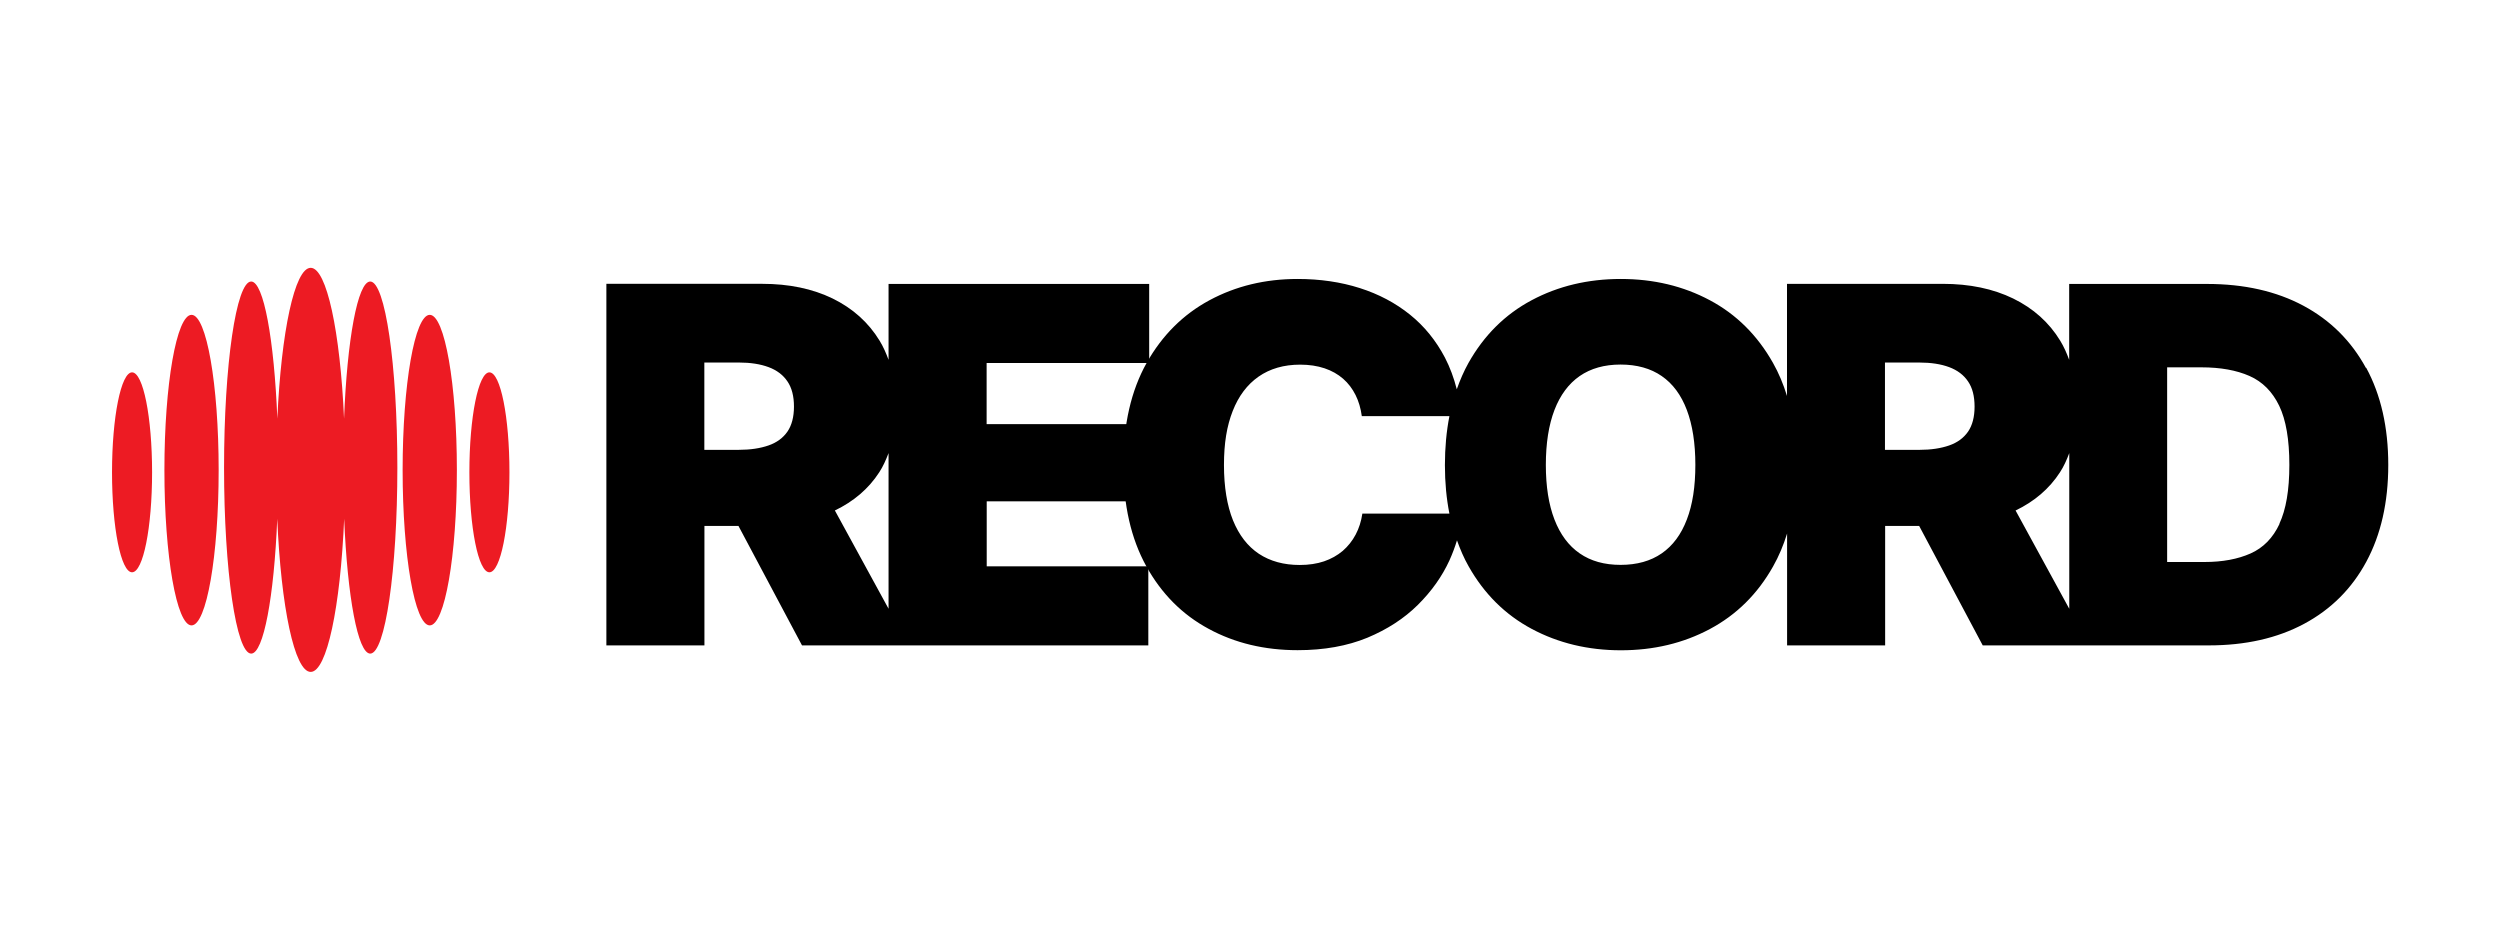
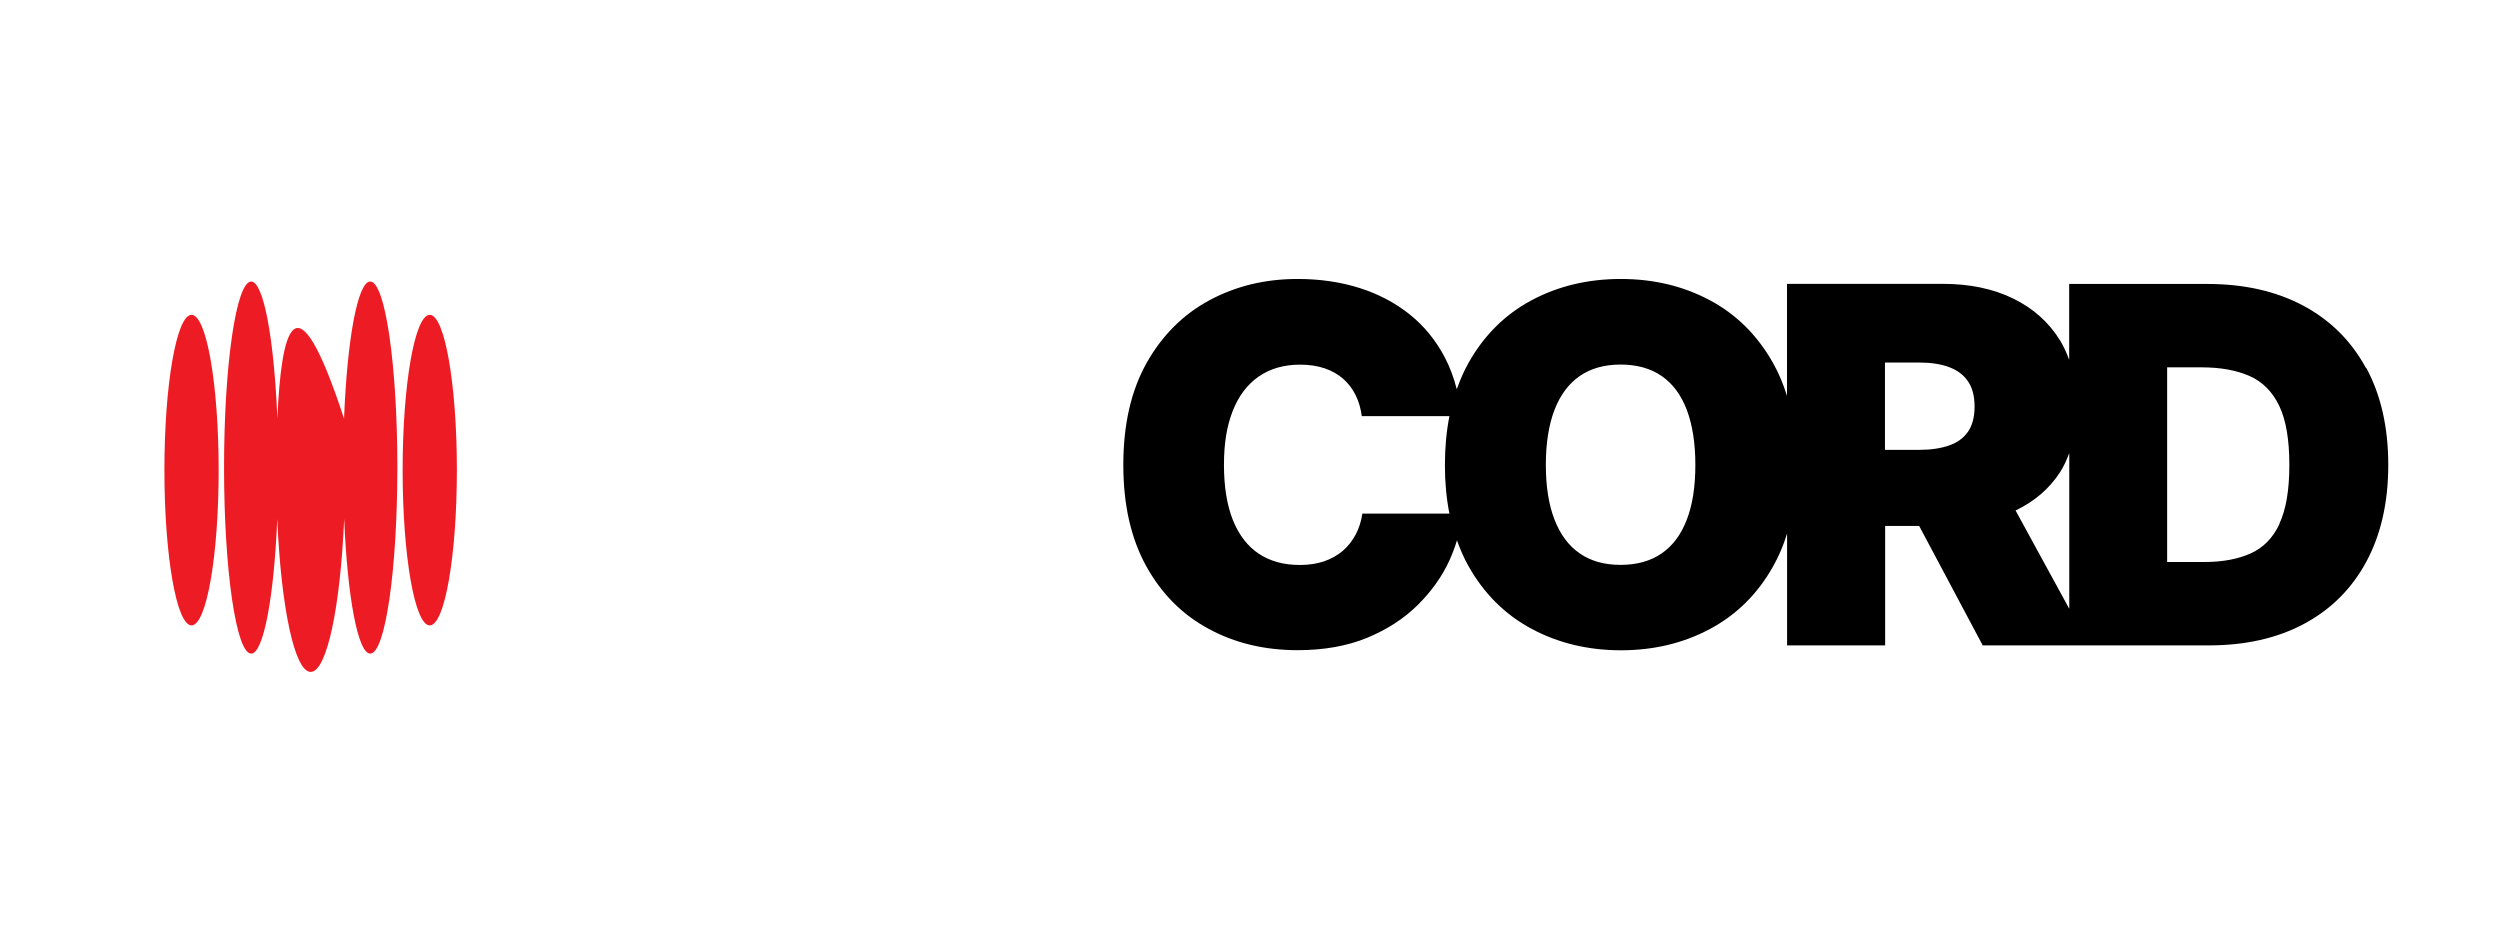
<svg xmlns="http://www.w3.org/2000/svg" width="140" height="53" viewBox="0 0 140 53" fill="none">
  <g clip-path="url(#clip0_9075_300)">
-     <path d="M55.251 28.073H63.592V23.752H55.251V20.328H64.354V15.9H49.759V20.151C49.62 19.775 49.464 19.415 49.26 19.083C48.632 18.052 47.752 17.268 46.625 16.715C45.498 16.168 44.182 15.894 42.679 15.894H33.957V36.141H39.448V29.453H41.354L44.912 36.141H64.306V31.713H55.256V28.073H55.251ZM39.443 20.301H41.37C42.019 20.301 42.578 20.387 43.039 20.559C43.501 20.73 43.855 20.999 44.096 21.358C44.343 21.718 44.462 22.191 44.462 22.77C44.462 23.35 44.338 23.817 44.096 24.171C43.85 24.525 43.501 24.783 43.039 24.944C42.578 25.105 42.019 25.191 41.37 25.191H39.443V20.301ZM46.748 28.589C47.8 28.084 48.638 27.376 49.239 26.447C49.453 26.12 49.614 25.755 49.759 25.373V34.09L46.754 28.589H46.748Z" fill="black" />
    <path d="M132.492 20.603C131.666 19.089 130.501 17.93 128.987 17.119C127.474 16.309 125.675 15.901 123.593 15.901H115.874V20.152C115.735 19.776 115.579 19.417 115.375 19.084C114.747 18.053 113.867 17.27 112.739 16.717C111.612 16.169 110.297 15.895 108.794 15.895H100.072V22.175C99.868 21.51 99.61 20.893 99.288 20.324C98.413 18.772 97.232 17.602 95.751 16.813C94.264 16.019 92.6 15.622 90.764 15.622C88.929 15.622 87.259 16.019 85.772 16.813C84.28 17.608 83.105 18.778 82.235 20.324C81.978 20.785 81.763 21.279 81.58 21.8C81.419 21.166 81.199 20.571 80.915 20.023C80.415 19.073 79.766 18.268 78.956 17.618C78.15 16.969 77.211 16.47 76.148 16.132C75.085 15.793 73.921 15.622 72.665 15.622C70.85 15.622 69.208 16.019 67.732 16.813C66.256 17.608 65.08 18.778 64.211 20.324C63.341 21.875 62.906 23.775 62.906 26.029C62.906 28.284 63.336 30.157 64.189 31.703C65.043 33.249 66.207 34.419 67.683 35.214C69.154 36.013 70.818 36.41 72.665 36.41C74.151 36.41 75.45 36.174 76.572 35.713C77.689 35.246 78.633 34.634 79.401 33.872C80.169 33.109 80.754 32.283 81.167 31.386C81.339 31.005 81.478 30.63 81.591 30.259C81.773 30.769 81.983 31.258 82.24 31.709C83.11 33.254 84.291 34.425 85.778 35.219C87.265 36.013 88.934 36.416 90.77 36.416C92.605 36.416 94.269 36.019 95.756 35.224C97.243 34.43 98.424 33.265 99.293 31.719C99.615 31.15 99.873 30.538 100.077 29.878V36.142H105.568V29.454H107.474L111.033 36.142H123.689C125.745 36.142 127.527 35.74 129.03 34.934C130.533 34.129 131.698 32.97 132.514 31.456C133.33 29.942 133.743 28.134 133.743 26.035C133.743 23.936 133.33 22.111 132.508 20.597L132.492 20.603ZM76.293 28.756C76.229 29.191 76.105 29.583 75.917 29.937C75.73 30.291 75.488 30.592 75.193 30.85C74.892 31.102 74.543 31.3 74.146 31.435C73.749 31.569 73.293 31.639 72.788 31.639C71.892 31.639 71.129 31.429 70.496 31.011C69.868 30.592 69.385 29.969 69.047 29.137C68.714 28.305 68.542 27.269 68.542 26.04C68.542 24.811 68.703 23.856 69.031 23.018C69.358 22.181 69.841 21.537 70.48 21.091C71.119 20.646 71.897 20.42 72.809 20.42C73.32 20.42 73.77 20.49 74.173 20.624C74.576 20.759 74.924 20.957 75.214 21.209C75.504 21.462 75.735 21.768 75.912 22.122C76.089 22.476 76.202 22.868 76.261 23.303H81.167C81.001 24.151 80.915 25.063 80.915 26.046C80.915 27.028 81.001 27.924 81.167 28.762H76.293V28.756ZM94.463 29.094C94.146 29.926 93.679 30.56 93.056 30.989C92.434 31.419 91.666 31.633 90.754 31.633C89.841 31.633 89.084 31.419 88.462 30.989C87.839 30.56 87.372 29.926 87.05 29.094C86.728 28.262 86.567 27.243 86.567 26.035C86.567 24.827 86.728 23.797 87.05 22.959C87.372 22.122 87.844 21.488 88.462 21.059C89.084 20.63 89.846 20.415 90.754 20.415C91.661 20.415 92.439 20.63 93.056 21.059C93.679 21.488 94.146 22.122 94.463 22.959C94.779 23.797 94.94 24.822 94.94 26.035C94.94 27.248 94.785 28.257 94.463 29.094ZM105.558 20.302H107.485C108.134 20.302 108.692 20.388 109.154 20.56C109.615 20.732 109.97 21 110.211 21.36C110.458 21.719 110.576 22.192 110.576 22.771C110.576 23.351 110.453 23.818 110.211 24.172C109.964 24.527 109.615 24.784 109.154 24.945C108.692 25.106 108.134 25.192 107.485 25.192H105.558V20.302ZM112.868 28.59C113.92 28.085 114.758 27.377 115.359 26.448C115.574 26.121 115.735 25.756 115.879 25.375V34.092L112.874 28.59H112.868ZM127.656 29.331C127.286 30.125 126.744 30.678 126.03 30.995C125.316 31.311 124.462 31.472 123.453 31.472H121.36V20.571H123.287C124.344 20.571 125.241 20.732 125.971 21.054C126.701 21.376 127.254 21.934 127.635 22.723C128.016 23.517 128.204 24.618 128.204 26.035C128.204 27.452 128.016 28.536 127.645 29.331H127.656Z" fill="black" />
-     <path d="M20.733 15.765C20.029 15.765 19.439 19.023 19.267 23.446C19.052 18.583 18.296 14.998 17.399 14.998C16.503 14.998 15.746 18.588 15.531 23.446C15.354 19.018 14.764 15.765 14.066 15.765C13.229 15.765 12.547 20.43 12.547 26.184C12.547 31.938 13.229 36.602 14.066 36.602C14.758 36.602 15.349 33.409 15.526 29.05C15.735 33.977 16.492 37.627 17.399 37.627C18.306 37.627 19.063 33.977 19.273 29.05C19.455 33.409 20.04 36.602 20.733 36.602C21.57 36.602 22.252 31.938 22.252 26.184C22.252 20.43 21.57 15.765 20.733 15.765Z" fill="#ED1B23" />
+     <path d="M20.733 15.765C20.029 15.765 19.439 19.023 19.267 23.446C16.503 14.998 15.746 18.588 15.531 23.446C15.354 19.018 14.764 15.765 14.066 15.765C13.229 15.765 12.547 20.43 12.547 26.184C12.547 31.938 13.229 36.602 14.066 36.602C14.758 36.602 15.349 33.409 15.526 29.05C15.735 33.977 16.492 37.627 17.399 37.627C18.306 37.627 19.063 33.977 19.273 29.05C19.455 33.409 20.04 36.602 20.733 36.602C21.57 36.602 22.252 31.938 22.252 26.184C22.252 20.43 21.57 15.765 20.733 15.765Z" fill="#ED1B23" />
    <path d="M10.726 17.631C9.889 17.631 9.207 21.523 9.207 26.327C9.207 31.131 9.889 35.022 10.726 35.022C11.563 35.022 12.245 31.131 12.245 26.327C12.245 21.523 11.563 17.631 10.726 17.631Z" fill="#ED1B23" />
    <path d="M24.066 17.631C23.229 17.631 22.547 21.523 22.547 26.327C22.547 31.131 23.229 35.022 24.066 35.022C24.903 35.022 25.585 31.131 25.585 26.327C25.585 21.523 24.903 17.631 24.066 17.631Z" fill="#ED1B23" />
-     <path d="M7.395 20.852C6.778 20.852 6.273 23.358 6.273 26.45C6.273 29.542 6.773 32.048 7.395 32.048C8.018 32.048 8.517 29.542 8.517 26.45C8.517 23.358 8.018 20.852 7.395 20.852Z" fill="#ED1B23" />
-     <path d="M27.407 20.852C26.79 20.852 26.285 23.358 26.285 26.45C26.285 29.542 26.784 32.048 27.407 32.048C28.03 32.048 28.529 29.542 28.529 26.45C28.529 23.358 28.03 20.852 27.407 20.852Z" fill="#ED1B23" />
  </g>
  <defs>
    <clipPath id="clip0_9075_300">
      <rect width="127.46" height="22.63" fill="white" transform="translate(6.273 15)" />
    </clipPath>
  </defs>
</svg>